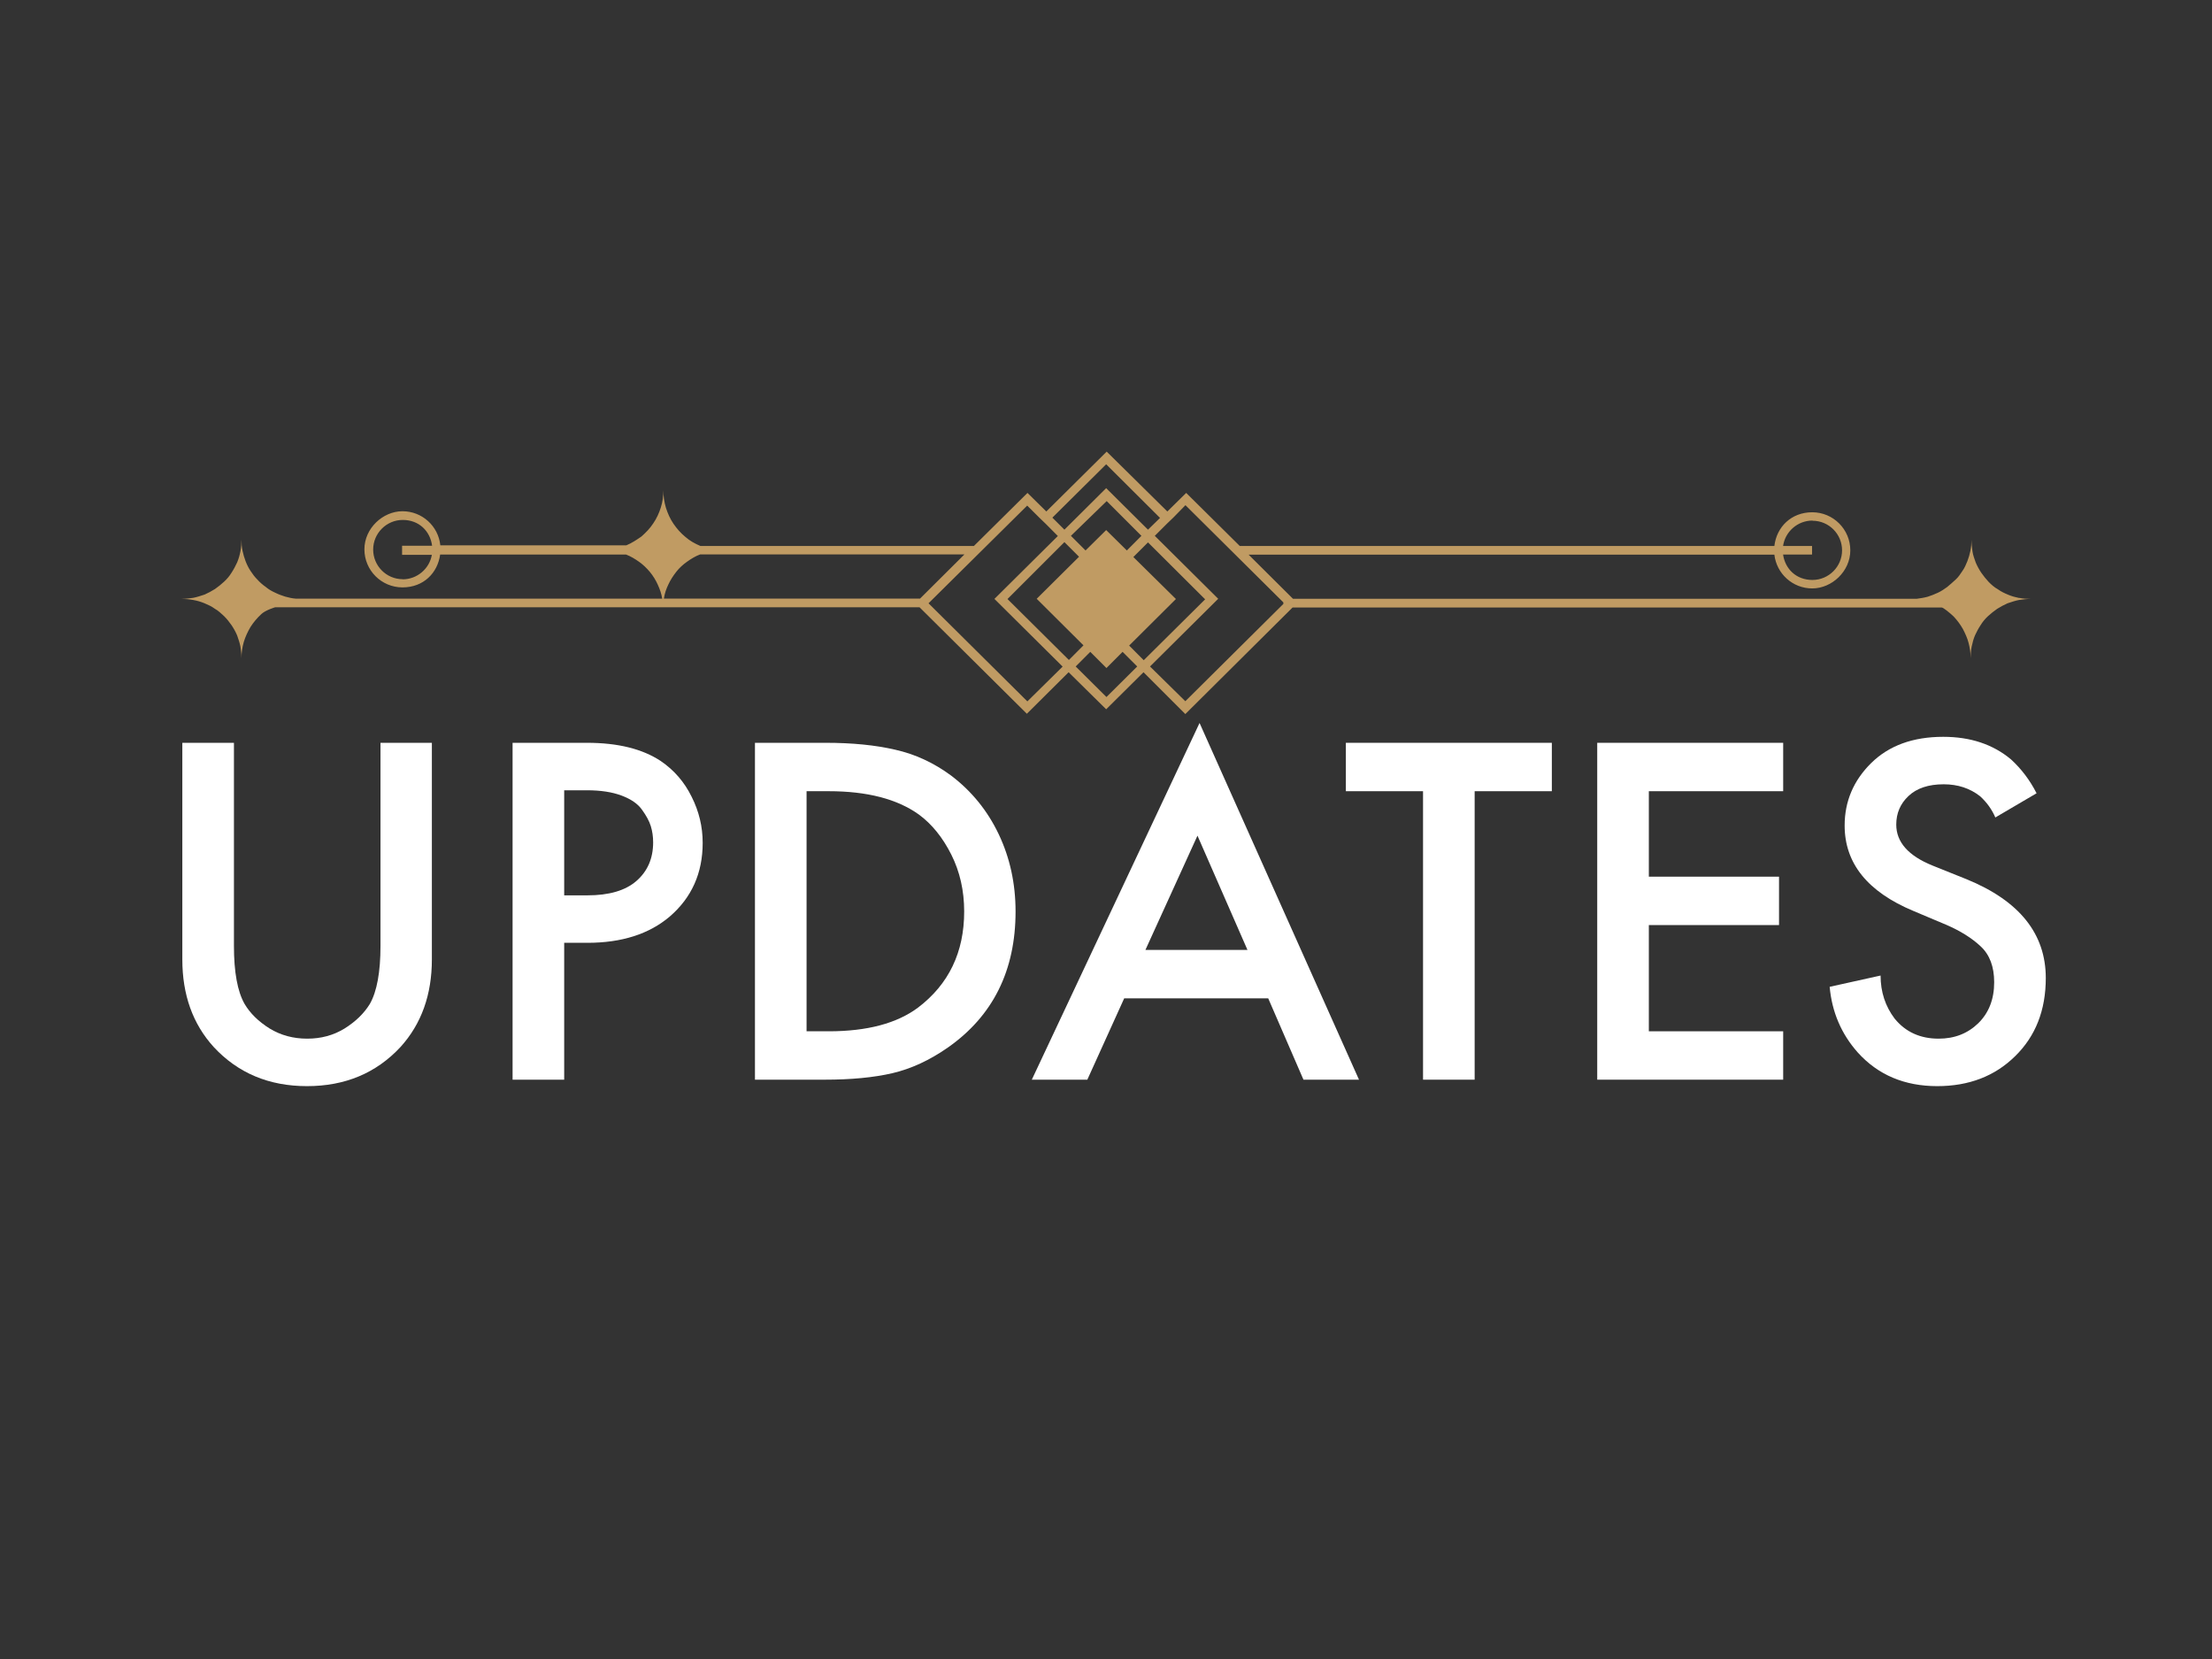
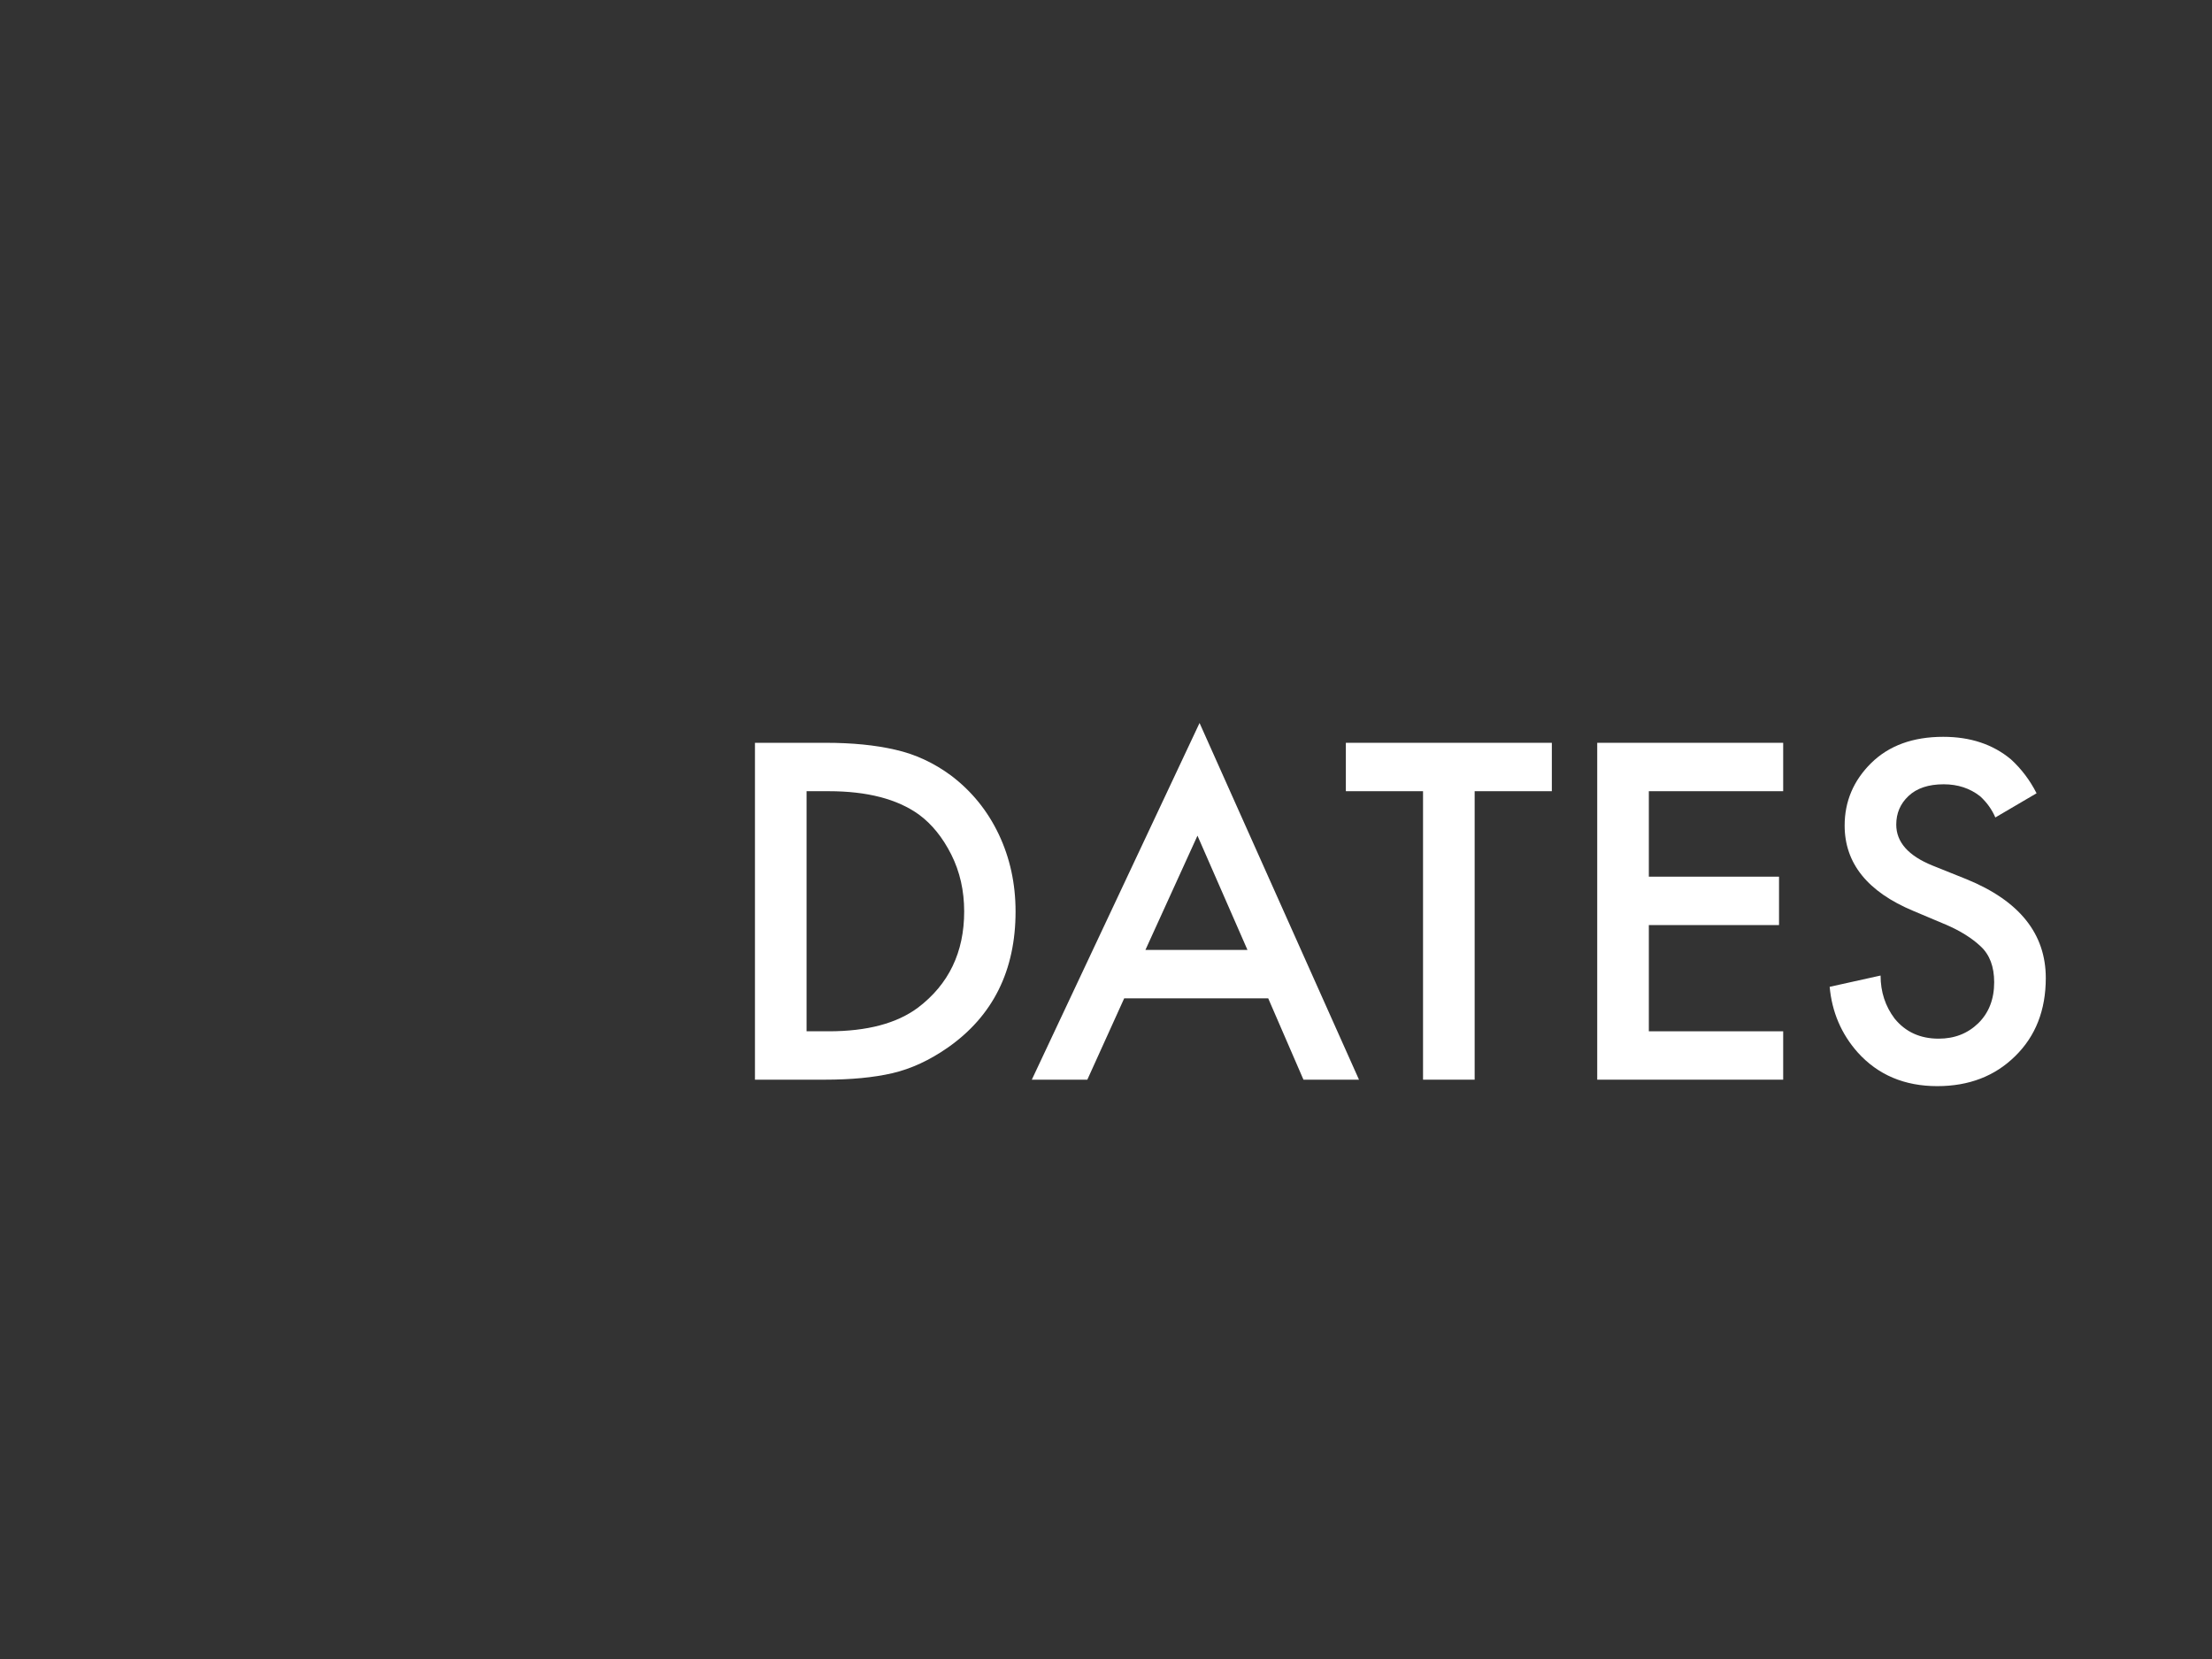
<svg xmlns="http://www.w3.org/2000/svg" width="200" zoomAndPan="magnify" viewBox="0 0 150 112.5" height="150" preserveAspectRatio="xMidYMid meet">
  <rect x="0" y="0" width="150" height="112.5" fill="#333333" stroke="none" />
  <defs>
    <g />
  </defs>
-   <path fill="#c09b63" d="M 136.938 40.555 C 136.668 40.5 136.426 40.434 136.172 40.328 C 135.922 40.223 135.695 40.117 135.469 39.953 C 135.242 39.832 135.023 39.633 134.852 39.457 C 134.676 39.266 134.512 39.066 134.355 38.84 C 134.215 38.633 134.086 38.398 133.98 38.152 C 133.895 37.902 133.789 37.641 133.758 37.391 C 133.723 37.137 133.688 36.875 133.688 36.605 C 133.688 36.859 133.668 37.102 133.617 37.355 C 133.566 37.605 133.496 37.832 133.41 38.059 C 133.32 38.285 133.219 38.52 133.07 38.727 C 132.93 38.938 132.801 39.137 132.609 39.309 C 132.418 39.484 132.234 39.648 132.043 39.805 C 131.852 39.945 131.633 40.094 131.41 40.195 C 131.184 40.301 130.965 40.387 130.723 40.465 C 130.469 40.535 130.227 40.57 129.973 40.605 L 87.68 40.605 L 84.672 37.613 L 120.324 37.613 C 120.473 38.902 121.559 39.902 122.891 39.902 C 124.219 39.902 125.473 38.746 125.473 37.32 C 125.473 35.895 124.316 34.738 122.891 34.738 C 121.465 34.738 120.473 35.738 120.324 37.023 L 84.07 37.023 L 80.438 33.426 L 79.16 34.684 L 75.047 30.625 L 70.953 34.684 L 69.676 33.426 L 66.043 37.023 L 47.496 37.023 C 47.125 36.867 46.766 36.668 46.473 36.406 C 46.148 36.137 45.906 35.859 45.672 35.52 C 45.438 35.18 45.281 34.816 45.16 34.441 C 45.039 34.035 44.984 33.641 44.984 33.25 C 44.984 33.641 44.934 34.035 44.812 34.414 C 44.691 34.797 44.523 35.164 44.297 35.492 C 44.074 35.832 43.805 36.109 43.5 36.379 C 43.176 36.605 42.848 36.824 42.473 36.98 L 29.859 36.98 C 29.727 35.676 28.625 34.668 27.293 34.668 C 25.965 34.668 24.711 35.824 24.711 37.25 C 24.711 38.676 25.867 39.832 27.293 39.832 C 28.719 39.832 29.676 38.859 29.848 37.605 L 42.457 37.605 C 42.777 37.727 43.074 37.91 43.344 38.102 C 43.613 38.293 43.855 38.527 44.074 38.789 C 44.289 39.051 44.465 39.336 44.602 39.641 C 44.742 39.945 44.855 40.258 44.906 40.598 L 20.086 40.598 C 19.816 40.578 19.59 40.527 19.34 40.457 C 19.113 40.387 18.879 40.301 18.652 40.188 C 18.426 40.086 18.207 39.961 18.016 39.797 C 17.809 39.656 17.609 39.477 17.453 39.301 C 17.277 39.129 17.129 38.93 16.992 38.719 C 16.852 38.512 16.738 38.277 16.652 38.051 C 16.566 37.824 16.496 37.59 16.445 37.344 C 16.391 37.102 16.375 36.867 16.375 36.598 C 16.375 36.852 16.355 37.109 16.305 37.379 C 16.254 37.648 16.184 37.895 16.078 38.145 C 15.973 38.371 15.852 38.605 15.703 38.832 C 15.566 39.059 15.383 39.277 15.191 39.449 C 15 39.625 14.801 39.789 14.574 39.945 C 14.348 40.086 14.113 40.215 13.871 40.32 C 13.602 40.406 13.359 40.492 13.09 40.543 C 12.82 40.578 12.559 40.613 12.289 40.613 C 12.559 40.613 12.82 40.633 13.09 40.684 C 13.375 40.734 13.617 40.805 13.871 40.91 C 14.121 41.016 14.348 41.117 14.574 41.285 C 14.801 41.406 15 41.605 15.191 41.777 C 15.383 41.969 15.547 42.172 15.703 42.398 C 15.844 42.605 15.973 42.84 16.078 43.082 C 16.164 43.336 16.254 43.578 16.305 43.848 C 16.34 44.102 16.375 44.359 16.375 44.629 C 16.375 44.258 16.426 43.902 16.531 43.535 C 16.637 43.18 16.801 42.832 16.992 42.508 C 17.199 42.188 17.434 41.91 17.723 41.641 C 18.008 41.371 18.66 41.18 18.66 41.18 L 62.355 41.18 L 69.633 48.402 L 72.465 45.586 L 75.012 48.098 L 77.543 45.586 L 80.379 48.422 L 87.652 41.195 L 131.668 41.195 C 131.781 41.195 132.234 41.57 132.488 41.812 C 132.738 42.082 132.93 42.344 133.105 42.648 C 133.262 42.953 133.41 43.266 133.496 43.605 C 133.582 43.945 133.633 44.273 133.633 44.629 C 133.633 44.379 133.652 44.117 133.703 43.848 C 133.758 43.578 133.824 43.336 133.93 43.082 C 134.035 42.855 134.156 42.621 134.305 42.398 C 134.441 42.172 134.625 41.953 134.816 41.777 C 135.008 41.605 135.207 41.441 135.434 41.285 C 135.66 41.145 135.895 41.016 136.137 40.91 C 136.406 40.824 136.652 40.734 136.922 40.684 C 137.191 40.648 137.449 40.613 137.719 40.613 C 137.449 40.613 137.191 40.598 136.922 40.543 Z M 122.906 35.312 C 124.02 35.312 124.914 36.215 124.914 37.32 C 124.914 38.422 124.012 39.328 122.906 39.328 C 121.801 39.328 121.055 38.578 120.914 37.605 L 122.879 37.605 L 122.879 37.023 L 120.914 37.023 C 121.055 36.051 121.898 35.301 122.906 35.301 Z M 27.312 39.277 C 26.199 39.277 25.305 38.371 25.305 37.266 C 25.305 36.164 26.207 35.258 27.312 35.258 C 28.414 35.258 29.172 36.016 29.301 37.008 L 27.266 37.008 L 27.266 37.625 L 29.285 37.625 C 29.121 38.562 28.293 39.285 27.301 39.285 Z M 75.012 31.484 L 78.664 35.121 L 77.848 35.918 L 75.012 33.102 L 72.18 35.918 L 71.363 35.102 Z M 77.402 36.336 L 76.414 37.328 L 75.012 35.945 L 73.613 37.328 L 72.621 36.336 L 75.047 33.98 Z M 45.02 40.59 C 45.07 40.25 45.176 39.938 45.324 39.633 C 45.465 39.328 45.645 39.051 45.855 38.781 C 46.062 38.512 46.316 38.285 46.586 38.094 C 46.855 37.902 47.148 37.719 47.473 37.598 L 65.398 37.598 L 62.391 40.59 Z M 69.656 47.551 L 62.965 40.91 L 69.656 34.285 L 70.477 35.102 L 70.918 35.527 L 71.734 36.348 L 67.434 40.613 L 72.059 45.203 L 69.668 47.562 Z M 68.32 40.621 L 72.18 36.762 L 73.172 37.754 L 70.301 40.605 L 73.473 43.762 L 72.484 44.754 Z M 75.031 47.266 L 72.945 45.195 L 73.934 44.203 L 75.031 45.301 L 76.125 44.203 L 77.117 45.195 Z M 76.57 43.777 L 79.742 40.621 L 76.855 37.773 L 77.848 36.781 L 81.723 40.641 L 77.559 44.77 Z M 87.02 40.961 L 80.379 47.551 L 77.984 45.195 L 82.609 40.605 L 78.309 36.336 L 79.125 35.52 L 79.57 35.094 L 80.387 34.258 L 87.027 40.848 L 87.027 40.953 Z M 87.02 40.961 " fill-opacity="1" fill-rule="evenodd" />
  <g fill="#ffffff" fill-opacity="1">
    <g transform="translate(9.63, 73.215)">
      <g>
-         <path d="M 2.734 -22.844 L 6.234 -22.844 L 6.234 -9.078 C 6.234 -7.297 6.473 -5.984 6.953 -5.141 C 7.336 -4.492 7.906 -3.938 8.656 -3.469 C 9.414 -3.008 10.266 -2.781 11.203 -2.781 C 12.141 -2.781 12.984 -3.008 13.734 -3.469 C 14.484 -3.938 15.055 -4.492 15.453 -5.141 C 15.93 -5.984 16.172 -7.297 16.172 -9.078 L 16.172 -22.844 L 19.656 -22.844 L 19.656 -8.156 C 19.656 -5.758 18.945 -3.781 17.531 -2.219 C 15.883 -0.445 13.77 0.438 11.188 0.438 C 8.613 0.438 6.504 -0.445 4.859 -2.219 C 3.441 -3.781 2.734 -5.758 2.734 -8.156 Z M 2.734 -22.844 " />
-       </g>
+         </g>
    </g>
  </g>
  <g fill="#ffffff" fill-opacity="1">
    <g transform="translate(32.025, 73.215)">
      <g>
-         <path d="M 2.734 -22.844 L 7.781 -22.844 C 9.875 -22.844 11.539 -22.43 12.781 -21.609 C 13.688 -20.992 14.383 -20.188 14.875 -19.188 C 15.375 -18.195 15.625 -17.156 15.625 -16.062 C 15.625 -14.008 14.879 -12.344 13.391 -11.062 C 11.992 -9.875 10.133 -9.281 7.812 -9.281 L 6.234 -9.281 L 6.234 0 L 2.734 0 Z M 6.234 -19.625 L 6.234 -12.5 L 7.812 -12.5 C 9.27 -12.5 10.375 -12.82 11.125 -13.469 C 11.883 -14.125 12.266 -15 12.266 -16.094 C 12.266 -16.488 12.211 -16.852 12.109 -17.188 C 12.004 -17.531 11.805 -17.898 11.516 -18.297 C 11.234 -18.703 10.77 -19.023 10.125 -19.266 C 9.488 -19.504 8.707 -19.625 7.781 -19.625 Z M 6.234 -19.625 " />
-       </g>
+         </g>
    </g>
  </g>
  <g fill="#ffffff" fill-opacity="1">
    <g transform="translate(48.461, 73.215)">
      <g>
        <path d="M 2.734 -22.844 L 7.531 -22.844 C 9.332 -22.844 10.906 -22.688 12.25 -22.375 C 13.602 -22.07 14.863 -21.488 16.031 -20.625 C 17.426 -19.57 18.504 -18.242 19.266 -16.641 C 20.023 -15.047 20.406 -13.301 20.406 -11.406 C 20.406 -7.406 18.879 -4.332 15.828 -2.188 C 14.586 -1.32 13.328 -0.738 12.047 -0.438 C 10.773 -0.145 9.25 0 7.469 0 L 2.734 0 Z M 6.234 -19.562 L 6.234 -3.281 L 7.734 -3.281 C 10.336 -3.281 12.359 -3.816 13.797 -4.891 C 15.879 -6.473 16.922 -8.645 16.922 -11.406 C 16.922 -12.82 16.629 -14.109 16.047 -15.266 C 15.461 -16.43 14.727 -17.336 13.844 -17.984 C 12.375 -19.035 10.336 -19.562 7.734 -19.562 Z M 6.234 -19.562 " />
      </g>
    </g>
  </g>
  <g fill="#ffffff" fill-opacity="1">
    <g transform="translate(69.828, 73.215)">
      <g>
        <path d="M 18.562 0 L 16.172 -5.516 L 6.406 -5.516 L 3.906 0 L 0.141 0 L 11.516 -24.188 L 22.328 0 Z M 7.844 -8.797 L 14.766 -8.797 L 11.375 -16.547 Z M 7.844 -8.797 " />
      </g>
    </g>
  </g>
  <g fill="#ffffff" fill-opacity="1">
    <g transform="translate(90.921, 73.215)">
      <g>
        <path d="M 14.312 -19.562 L 9.078 -19.562 L 9.078 0 L 5.578 0 L 5.578 -19.562 L 0.344 -19.562 L 0.344 -22.844 L 14.312 -22.844 Z M 14.312 -19.562 " />
      </g>
    </g>
  </g>
  <g fill="#ffffff" fill-opacity="1">
    <g transform="translate(105.577, 73.215)">
      <g>
        <path d="M 15.344 -22.844 L 15.344 -19.562 L 6.234 -19.562 L 6.234 -13.766 L 15.062 -13.766 L 15.062 -10.484 L 6.234 -10.484 L 6.234 -3.281 L 15.344 -3.281 L 15.344 0 L 2.734 0 L 2.734 -22.844 Z M 15.344 -22.844 " />
      </g>
    </g>
  </g>
  <g fill="#ffffff" fill-opacity="1">
    <g transform="translate(122.698, 73.215)">
      <g>
        <path d="M 15.406 -19.422 L 12.609 -17.781 C 12.379 -18.32 12.035 -18.801 11.578 -19.219 C 10.891 -19.758 10.066 -20.031 9.109 -20.031 C 8.078 -20.031 7.281 -19.766 6.719 -19.234 C 6.164 -18.711 5.891 -18.066 5.891 -17.297 C 5.891 -16.109 6.711 -15.18 8.359 -14.516 L 10.656 -13.594 C 14.238 -12.133 16.031 -9.898 16.031 -6.891 C 16.031 -4.711 15.336 -2.945 13.953 -1.594 C 12.578 -0.238 10.816 0.438 8.672 0.438 C 6.453 0.438 4.656 -0.32 3.281 -1.844 C 2.164 -3.102 1.531 -4.586 1.375 -6.297 L 4.828 -7.062 C 4.828 -5.957 5.145 -4.984 5.781 -4.141 C 6.52 -3.234 7.516 -2.781 8.766 -2.781 C 9.836 -2.781 10.734 -3.129 11.453 -3.828 C 12.172 -4.535 12.531 -5.461 12.531 -6.609 C 12.531 -7.66 12.227 -8.469 11.625 -9.031 C 11.02 -9.602 10.227 -10.098 9.25 -10.516 L 7.062 -11.438 C 3.945 -12.738 2.391 -14.672 2.391 -17.234 C 2.391 -18.867 2.988 -20.281 4.188 -21.469 C 5.395 -22.656 7.023 -23.25 9.078 -23.25 C 10.922 -23.25 12.453 -22.738 13.672 -21.719 C 14.379 -21.07 14.957 -20.305 15.406 -19.422 Z M 15.406 -19.422 " />
      </g>
    </g>
  </g>
</svg>